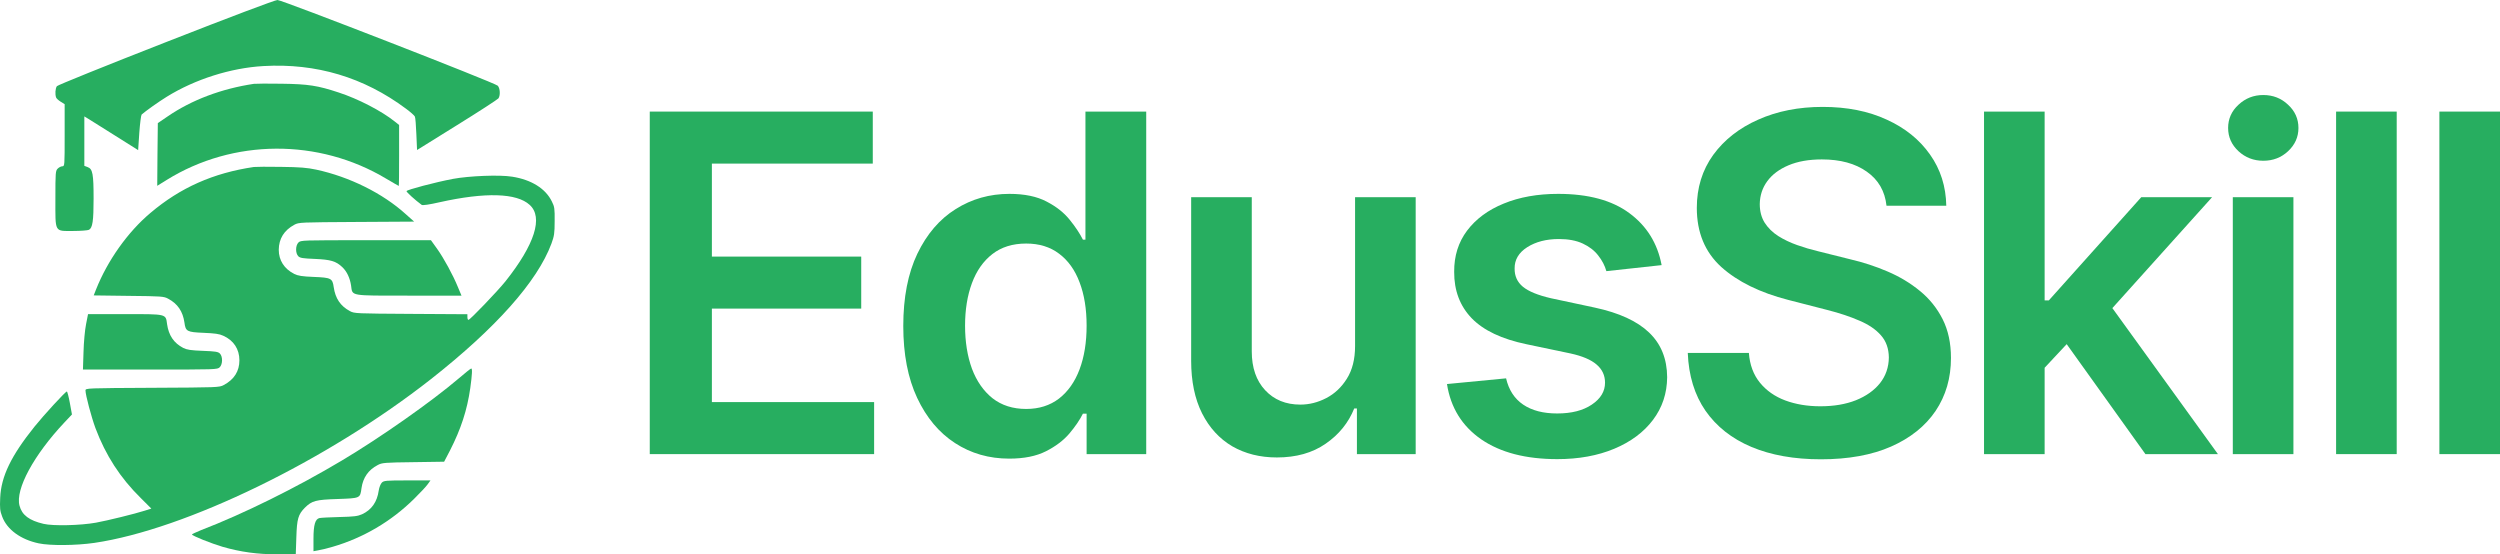
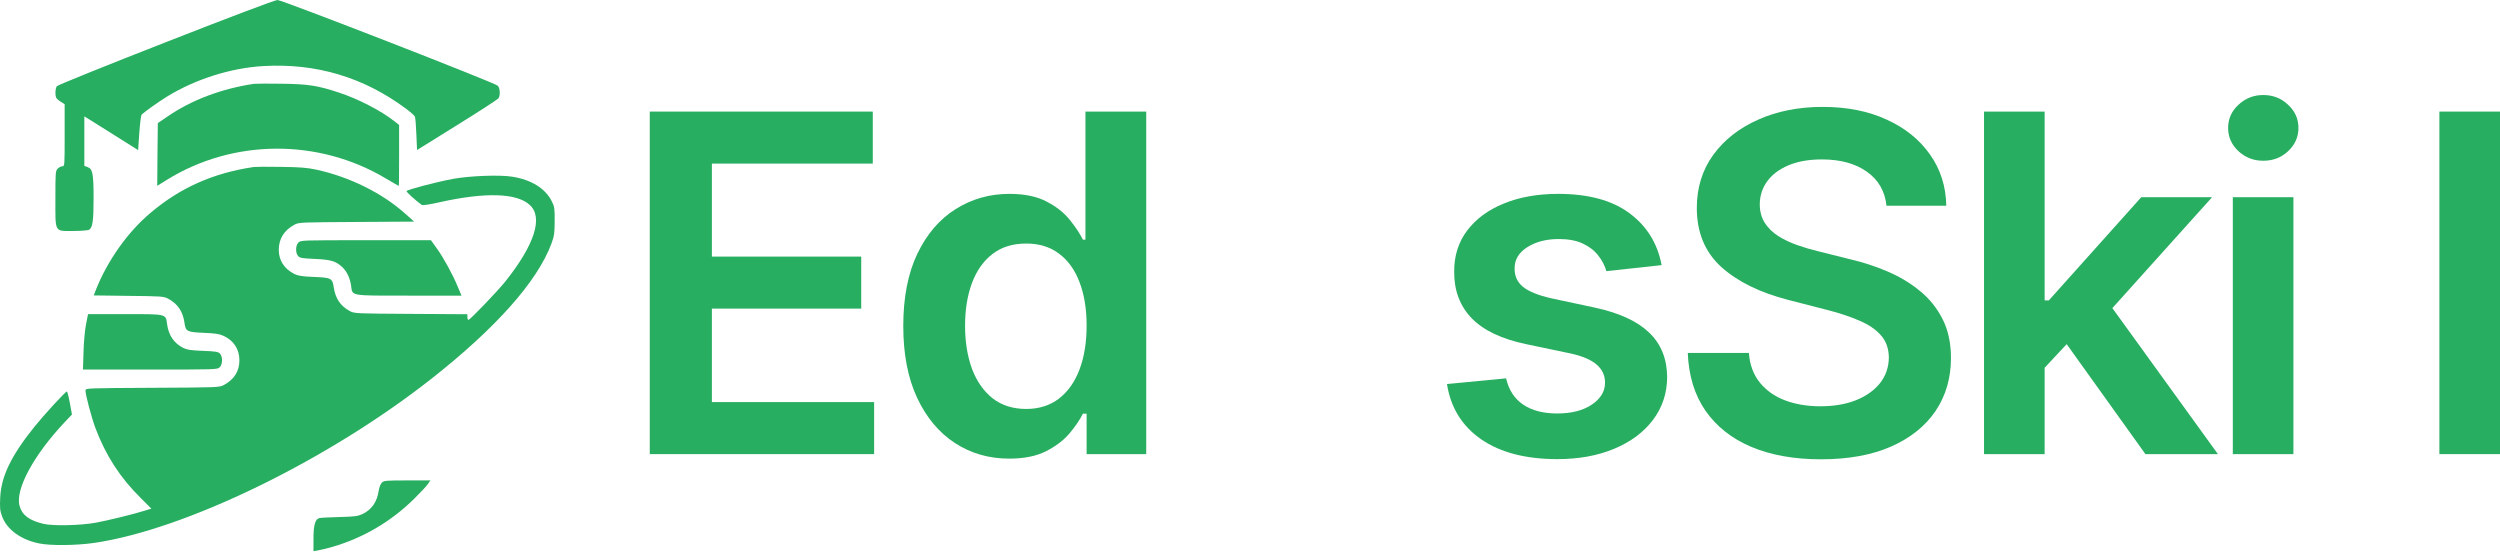
<svg xmlns="http://www.w3.org/2000/svg" width="451" height="100" viewBox="0 0 451 100" fill="none">
  <path d="M117.217 81.922V20.13H157.449V29.513H128.423V46.289H155.365V55.672H128.423V72.538H157.691V81.922H117.217Z" fill="#27AE60" />
  <path d="M182.071 82.737C178.426 82.737 175.164 81.801 172.285 79.93C169.405 78.06 167.13 75.344 165.458 71.784C163.787 68.224 162.951 63.899 162.951 58.81C162.951 53.661 163.797 49.316 165.489 45.776C167.2 42.216 169.506 39.53 172.405 37.72C175.305 35.89 178.537 34.974 182.101 34.974C184.819 34.974 187.055 35.437 188.806 36.362C190.558 37.267 191.948 38.364 192.975 39.651C194.002 40.918 194.797 42.115 195.361 43.242H195.814V20.13H206.778V81.922H196.025V74.62H195.361C194.797 75.747 193.981 76.944 192.914 78.211C191.847 79.458 190.437 80.524 188.686 81.409C186.934 82.294 184.729 82.737 182.071 82.737ZM185.121 73.775C187.437 73.775 189.41 73.152 191.042 71.905C192.673 70.638 193.911 68.877 194.757 66.625C195.602 64.372 196.025 61.747 196.025 58.75C196.025 55.753 195.602 53.148 194.757 50.935C193.931 48.723 192.703 47.003 191.072 45.776C189.461 44.549 187.477 43.935 185.121 43.935C182.685 43.935 180.651 44.569 179.02 45.836C177.389 47.103 176.161 48.853 175.335 51.086C174.51 53.319 174.097 55.873 174.097 58.75C174.097 61.646 174.51 64.231 175.335 66.504C176.181 68.757 177.419 70.537 179.05 71.844C180.702 73.132 182.725 73.775 185.121 73.775Z" fill="#27AE60" />
-   <path d="M244.455 62.431V35.578H255.389V81.922H244.788V73.685H244.304C243.257 76.28 241.536 78.402 239.139 80.051C236.763 81.701 233.833 82.525 230.35 82.525C227.309 82.525 224.621 81.851 222.285 80.504C219.97 79.136 218.157 77.155 216.849 74.56C215.54 71.945 214.885 68.787 214.885 65.086V35.578H225.819V63.396C225.819 66.333 226.625 68.666 228.236 70.396C229.846 72.126 231.961 72.991 234.579 72.991C236.189 72.991 237.75 72.599 239.26 71.814C240.77 71.03 242.009 69.863 242.975 68.314C243.962 66.745 244.455 64.784 244.455 62.431Z" fill="#27AE60" />
  <path d="M299.757 47.828L289.789 48.914C289.508 47.908 289.014 46.963 288.309 46.078C287.625 45.193 286.699 44.479 285.531 43.935C284.363 43.392 282.933 43.121 281.242 43.121C278.966 43.121 277.053 43.614 275.503 44.599C273.972 45.585 273.217 46.862 273.238 48.431C273.217 49.779 273.711 50.875 274.718 51.72C275.744 52.565 277.436 53.259 279.792 53.802L287.705 55.491C292.095 56.437 295.357 57.935 297.492 59.987C299.646 62.039 300.734 64.724 300.754 68.043C300.734 70.959 299.878 73.534 298.186 75.767C296.515 77.979 294.189 79.709 291.209 80.956C288.229 82.203 284.806 82.827 280.94 82.827C275.261 82.827 270.69 81.64 267.227 79.267C263.763 76.873 261.699 73.544 261.035 69.28L271.697 68.254C272.18 70.346 273.207 71.925 274.778 72.991C276.349 74.057 278.392 74.59 280.909 74.59C283.507 74.59 285.591 74.057 287.162 72.991C288.752 71.925 289.548 70.607 289.548 69.038C289.548 67.711 289.034 66.615 288.007 65.75C287.001 64.885 285.43 64.221 283.296 63.758L275.382 62.099C270.932 61.174 267.64 59.615 265.505 57.422C263.371 55.21 262.314 52.414 262.334 49.035C262.314 46.178 263.089 43.704 264.659 41.612C266.25 39.5 268.455 37.871 271.274 36.724C274.113 35.558 277.386 34.974 281.091 34.974C286.527 34.974 290.806 36.131 293.927 38.444C297.069 40.757 299.012 43.885 299.757 47.828Z" fill="#27AE60" />
  <path d="M340.326 37.117C340.044 34.482 338.856 32.43 336.762 30.962C334.688 29.493 331.99 28.759 328.667 28.759C326.332 28.759 324.328 29.111 322.657 29.815C320.986 30.519 319.707 31.474 318.821 32.681C317.935 33.888 317.482 35.266 317.462 36.815C317.462 38.102 317.754 39.219 318.338 40.164C318.942 41.109 319.757 41.914 320.784 42.578C321.811 43.221 322.949 43.764 324.197 44.207C325.446 44.65 326.704 45.022 327.973 45.323L333.772 46.772C336.108 47.315 338.353 48.049 340.508 48.974C342.682 49.899 344.625 51.066 346.337 52.474C348.069 53.882 349.438 55.582 350.445 57.573C351.452 59.565 351.955 61.898 351.955 64.573C351.955 68.194 351.029 71.382 349.176 74.138C347.324 76.873 344.646 79.015 341.142 80.564C337.658 82.093 333.44 82.857 328.486 82.857C323.674 82.857 319.495 82.113 315.951 80.624C312.428 79.136 309.669 76.964 307.675 74.107C305.702 71.251 304.635 67.771 304.474 63.668H315.498C315.659 65.82 316.324 67.61 317.492 69.038C318.66 70.467 320.18 71.533 322.053 72.237C323.946 72.941 326.06 73.293 328.396 73.293C330.832 73.293 332.967 72.931 334.799 72.207C336.651 71.462 338.101 70.436 339.148 69.129C340.195 67.801 340.729 66.253 340.749 64.483C340.729 62.873 340.256 61.546 339.33 60.5C338.403 59.434 337.105 58.549 335.433 57.845C333.782 57.121 331.849 56.477 329.634 55.914L322.596 54.103C317.502 52.796 313.475 50.815 310.515 48.16C307.575 45.484 306.105 41.934 306.105 37.509C306.105 33.868 307.092 30.68 309.065 27.944C311.058 25.209 313.767 23.087 317.19 21.578C320.613 20.049 324.489 19.285 328.818 19.285C333.208 19.285 337.054 20.049 340.357 21.578C343.679 23.087 346.287 25.189 348.179 27.884C350.072 30.559 351.049 33.637 351.109 37.117H340.326Z" fill="#27AE60" />
  <path d="M367.885 67.379L367.855 54.194H369.607L386.28 35.578H399.056L378.547 58.388H376.282L367.885 67.379ZM357.918 81.922V20.13H368.852V81.922H357.918ZM387.035 81.922L371.933 60.832L379.303 53.138L400.113 81.922H387.035Z" fill="#27AE60" />
  <path d="M402.799 81.922V35.578H413.733V81.922H402.799ZM408.296 29C406.564 29 405.074 28.427 403.826 27.281C402.577 26.114 401.953 24.716 401.953 23.087C401.953 21.437 402.577 20.039 403.826 18.893C405.074 17.726 406.564 17.143 408.296 17.143C410.048 17.143 411.538 17.726 412.766 18.893C414.015 20.039 414.639 21.437 414.639 23.087C414.639 24.716 414.015 26.114 412.766 27.281C411.538 28.427 410.048 29 408.296 29Z" fill="#27AE60" />
-   <path d="M432.366 20.13V81.922H421.432V20.13H432.366Z" fill="#27AE60" />
  <path d="M451 20.13V81.922H440.066V20.13H451Z" fill="#27AE60" />
  <path d="M29.932 7.604C18.909 11.917 10.412 15.354 10.266 15.542C9.973 15.938 9.911 17.021 10.12 17.583C10.182 17.771 10.558 18.104 10.955 18.354L11.664 18.792V24.396C11.664 29.854 11.664 30 11.247 30C11.017 30 10.641 30.188 10.412 30.417C10.015 30.812 9.994 31.104 9.994 35.833C9.994 42.062 9.765 41.667 13.251 41.667C14.566 41.667 15.84 41.562 16.049 41.458C16.696 41.104 16.884 39.896 16.884 35.833C16.884 31.375 16.717 30.479 15.819 30.146L15.214 29.917V21L16.007 21.479C16.424 21.75 18.617 23.125 20.851 24.521L24.922 27.083L25.13 23.958C25.256 22.25 25.444 20.771 25.548 20.667C26.279 20.021 28.596 18.375 30.078 17.458C35.193 14.292 41.644 12.25 47.532 11.917C57.052 11.375 65.632 13.938 73.232 19.604C74.025 20.188 74.756 20.833 74.839 21.021C74.944 21.208 75.048 22.646 75.111 24.208L75.236 27.062L82.439 22.583C86.405 20.125 89.767 17.938 89.913 17.75C90.289 17.25 90.226 15.896 89.788 15.458C89.245 14.917 50.893 0 50.058 0C49.64 0 41.519 3.062 29.932 7.604Z" fill="#27AE60" />
  <path d="M45.799 15.125C39.974 16 34.588 18.021 30.245 21L28.471 22.208L28.408 27.875L28.366 33.521L30.078 32.458C42.062 25.021 57.49 24.938 69.662 32.229C70.873 32.938 71.896 33.542 71.937 33.542C71.979 33.542 72 31.062 72 28.042V22.542L71.207 21.917C68.806 20 64.609 17.833 61.102 16.688C57.323 15.438 55.632 15.167 50.809 15.104C48.409 15.062 46.154 15.083 45.799 15.125Z" fill="#27AE60" />
  <path d="M45.799 30.125C38.471 31.208 32.521 33.854 27.135 38.417C23.043 41.854 19.389 47.021 17.322 52.229L16.905 53.292L23.21 53.375C29.18 53.438 29.556 53.458 30.35 53.896C32.041 54.792 32.98 56.167 33.273 58.188C33.481 59.792 33.732 59.917 36.738 60.042C38.721 60.125 39.557 60.229 40.266 60.562C42.145 61.396 43.189 62.979 43.189 65C43.189 66.958 42.25 68.458 40.371 69.458C39.557 69.896 39.348 69.896 27.489 69.958C15.652 70.021 15.422 70.021 15.422 70.438C15.422 71.25 16.487 75.25 17.218 77.229C19.055 82.125 21.686 86.208 25.423 89.875L27.302 91.75L26.112 92.125C24.358 92.688 19.368 93.917 17.301 94.292C14.525 94.792 9.577 94.917 7.844 94.5C5.276 93.896 3.961 92.917 3.522 91.229C2.729 88.292 6.09 82.083 11.643 76.188L12.98 74.771L12.604 72.708C12.395 71.562 12.145 70.625 12.061 70.625C11.811 70.625 7.886 74.896 6.215 76.979C2.019 82.208 0.203 85.938 0.036 89.792C-0.048 91.688 -0.006 92.146 0.391 93.188C1.268 95.542 3.731 97.333 6.988 98.021C9.055 98.458 13.69 98.417 17.009 97.938C33.46 95.521 59.035 83.083 77.741 68.396C89.454 59.188 96.928 50.792 99.475 43.958C99.976 42.583 100.059 42.104 100.059 39.896C100.08 37.646 100.038 37.292 99.558 36.354C98.431 34.021 95.863 32.417 92.397 31.875C90.142 31.5 84.652 31.729 81.708 32.271C78.535 32.875 73.399 34.229 73.336 34.479C73.294 34.646 74.902 36.104 76.071 36.958C76.238 37.083 77.407 36.917 79.328 36.479C87.554 34.646 93.211 34.812 95.55 36.958C98.034 39.188 96.468 44.104 91.186 50.75C89.767 52.521 84.798 57.708 84.506 57.708C84.401 57.708 84.318 57.479 84.318 57.208V56.688L74.15 56.625C64.192 56.562 63.941 56.562 63.127 56.125C61.415 55.208 60.497 53.833 60.204 51.812C59.975 50.208 59.745 50.083 56.634 49.958C54.484 49.875 53.753 49.75 53.085 49.417C51.269 48.5 50.288 46.958 50.288 45.062C50.308 43.062 51.248 41.542 53.106 40.542C53.92 40.104 54.171 40.104 64.317 40.042L74.714 39.979L73.19 38.625C69.056 34.875 63.044 31.896 57.052 30.604C55.382 30.25 54.15 30.146 50.705 30.104C48.346 30.062 46.154 30.083 45.799 30.125Z" fill="#27AE60" />
  <path d="M53.837 43.75C53.294 44.292 53.273 45.688 53.816 46.229C54.129 46.542 54.63 46.625 56.78 46.708C59.661 46.833 60.601 47.104 61.749 48.188C62.584 48.979 63.127 50.146 63.336 51.521C63.607 53.438 62.96 53.333 73.754 53.333H83.253L82.627 51.833C81.708 49.583 80.08 46.604 78.848 44.875L77.741 43.333H66.008C54.526 43.333 54.254 43.333 53.837 43.75Z" fill="#27AE60" />
  <path d="M15.527 58.479C15.318 59.5 15.109 61.75 15.067 63.479L14.963 66.667H27.093C38.951 66.667 39.223 66.667 39.64 66.25C40.183 65.708 40.204 64.312 39.661 63.771C39.348 63.458 38.847 63.375 36.592 63.292C34.421 63.208 33.732 63.104 33.064 62.771C31.373 61.896 30.433 60.521 30.141 58.479C29.89 56.604 30.141 56.667 22.541 56.667H15.882L15.527 58.479Z" fill="#27AE60" />
-   <path d="M82.752 68.271C77.867 72.438 68.66 78.917 61.666 83.083C53.461 87.979 43.857 92.729 36.3 95.625C35.381 96 34.63 96.354 34.63 96.417C34.63 96.646 38.116 98.042 40.162 98.646C43.419 99.583 46.446 100 50.079 100H53.356L53.461 96.917C53.565 93.583 53.795 92.812 55.006 91.583C56.279 90.333 56.947 90.146 60.893 90.021C65.027 89.875 64.964 89.896 65.215 88.062C65.486 86.167 66.447 84.771 68.138 83.896C68.91 83.479 69.349 83.438 74.547 83.375L80.121 83.292L81.165 81.292C83.149 77.417 84.276 73.979 84.84 70C85.174 67.562 85.236 66.458 85.007 66.479C84.902 66.479 83.9 67.292 82.752 68.271Z" fill="#27AE60" />
  <path d="M68.889 87.062C68.66 87.292 68.409 87.917 68.326 88.479C68.033 90.562 67.031 91.979 65.319 92.771C64.526 93.125 63.858 93.208 61.248 93.271C59.536 93.312 57.908 93.396 57.636 93.458C56.864 93.625 56.551 94.688 56.551 97.208V99.438L57.344 99.292C57.803 99.229 58.993 98.938 59.995 98.646C65.507 97.042 70.559 94.083 74.693 90C75.8 88.917 76.927 87.708 77.178 87.333L77.658 86.667H73.482C69.62 86.667 69.244 86.708 68.889 87.062Z" fill="#27AE60" />
</svg>